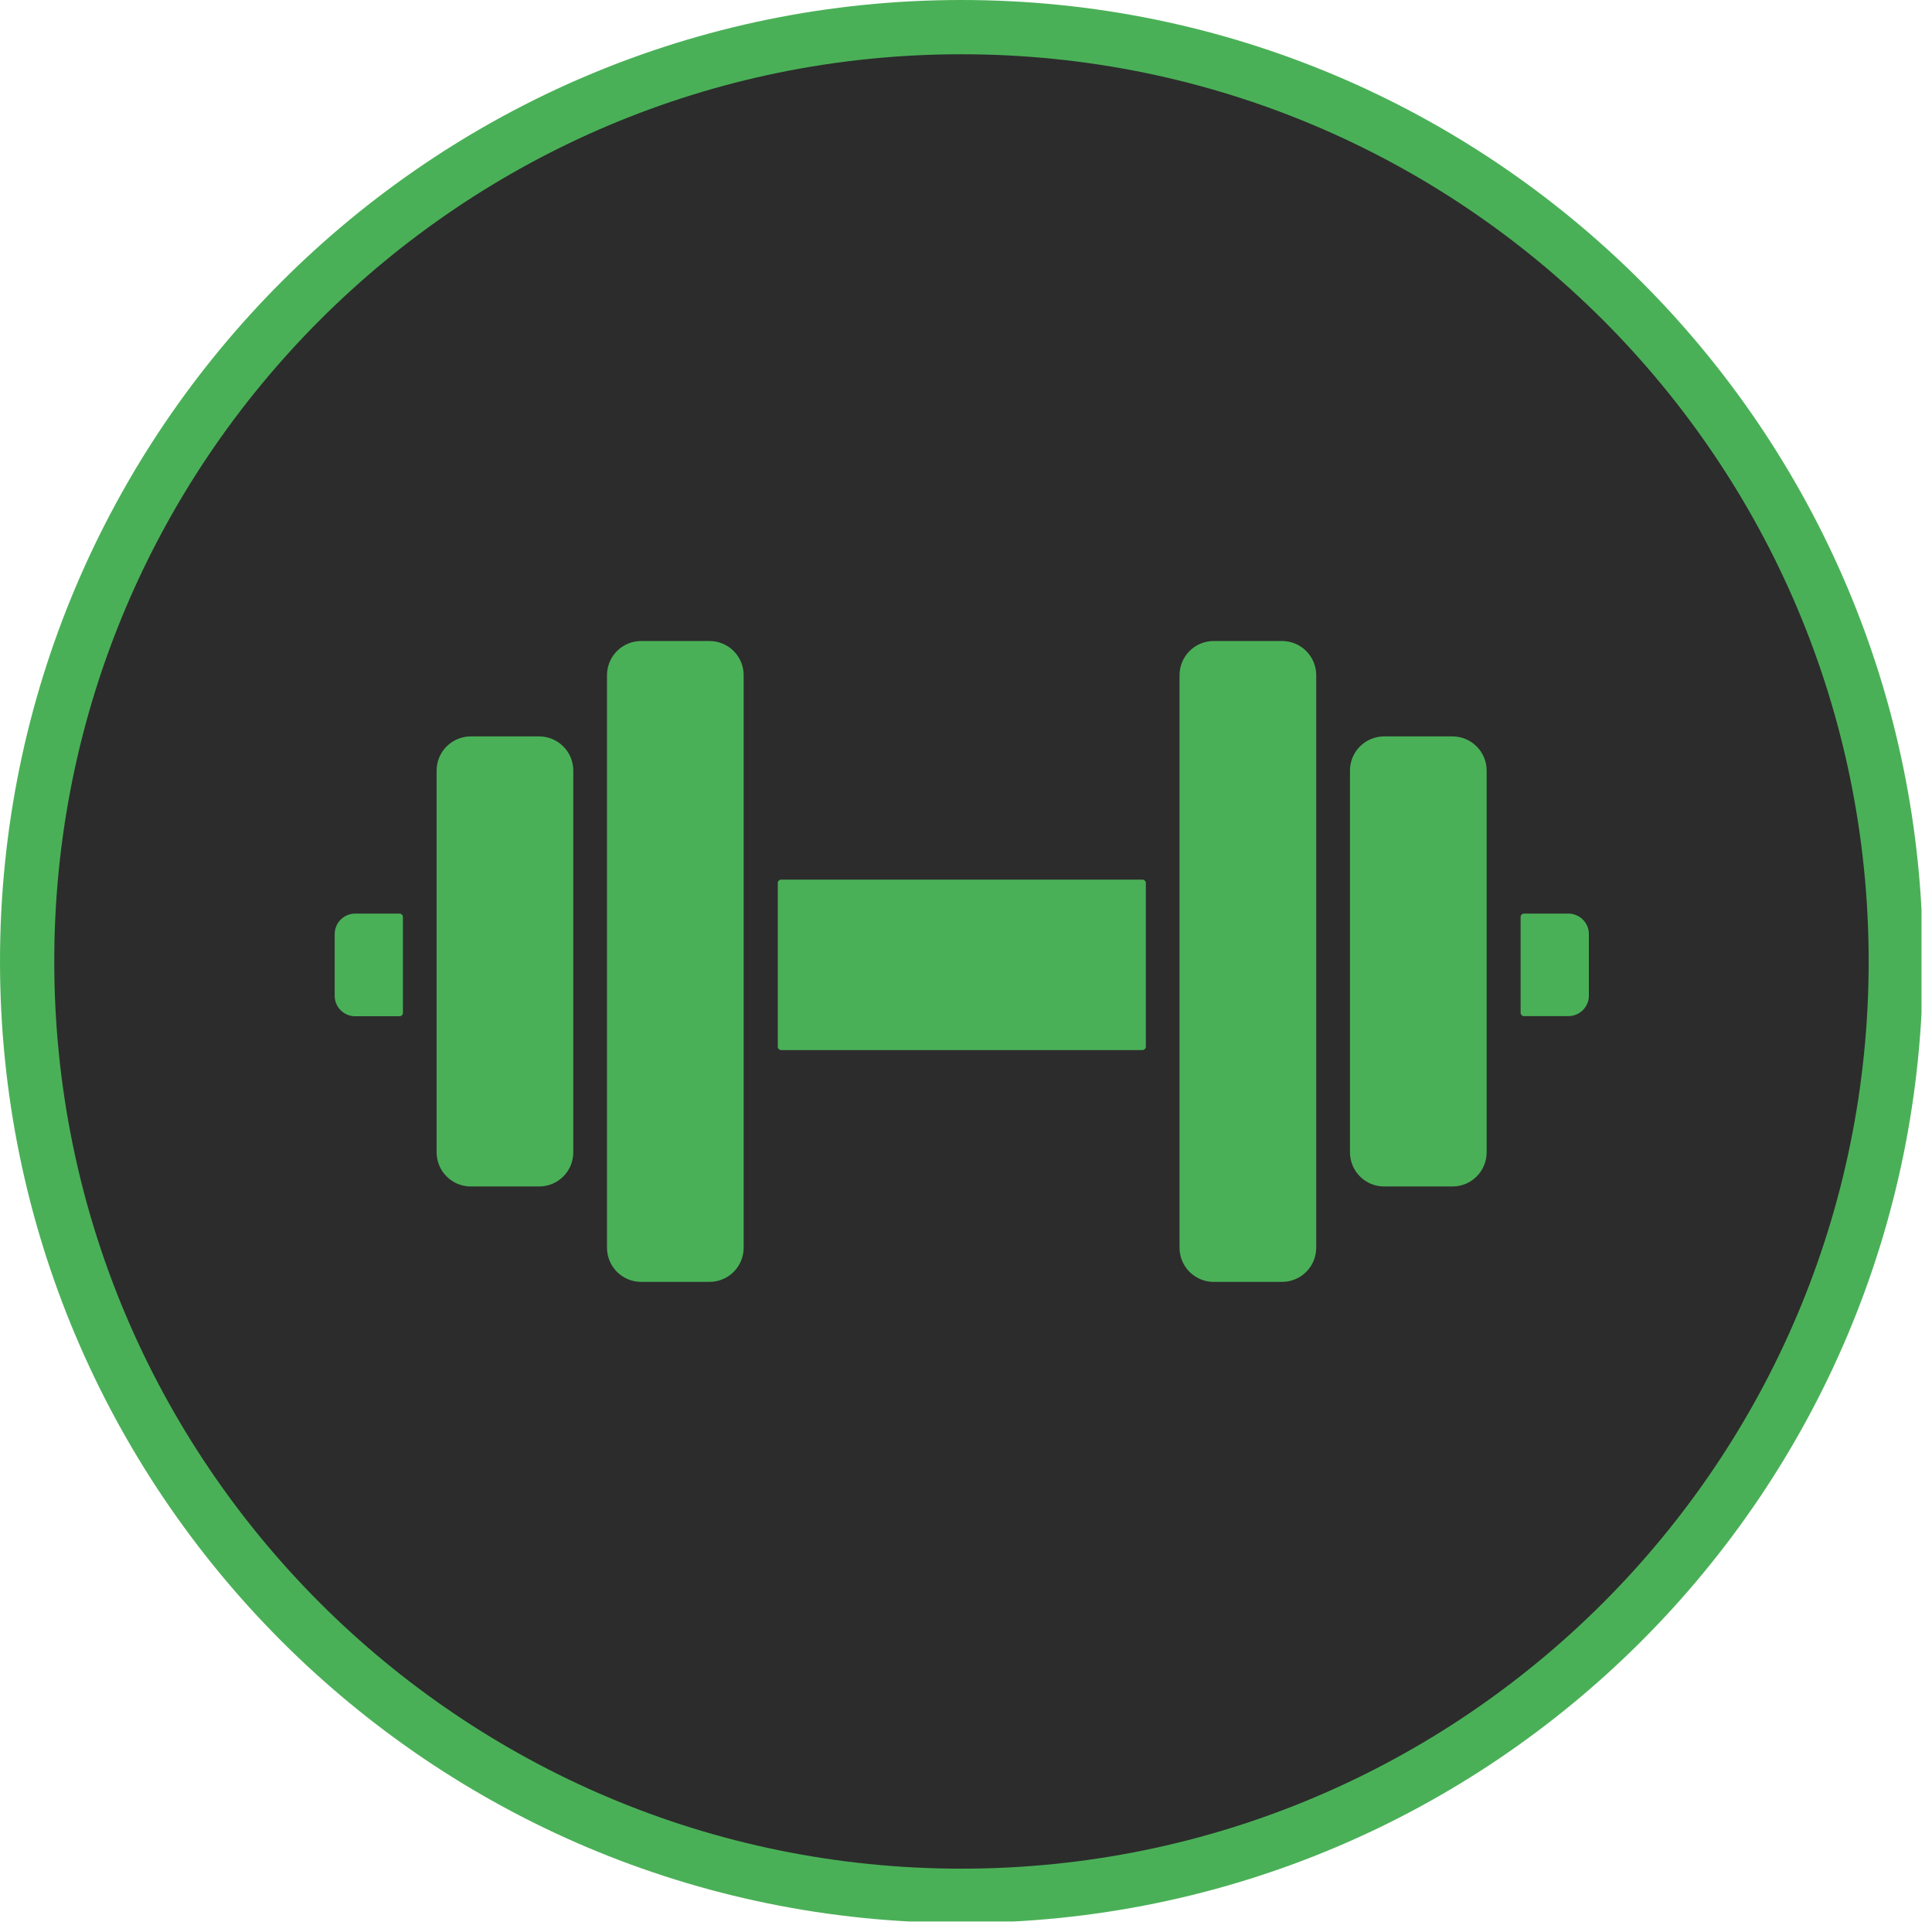
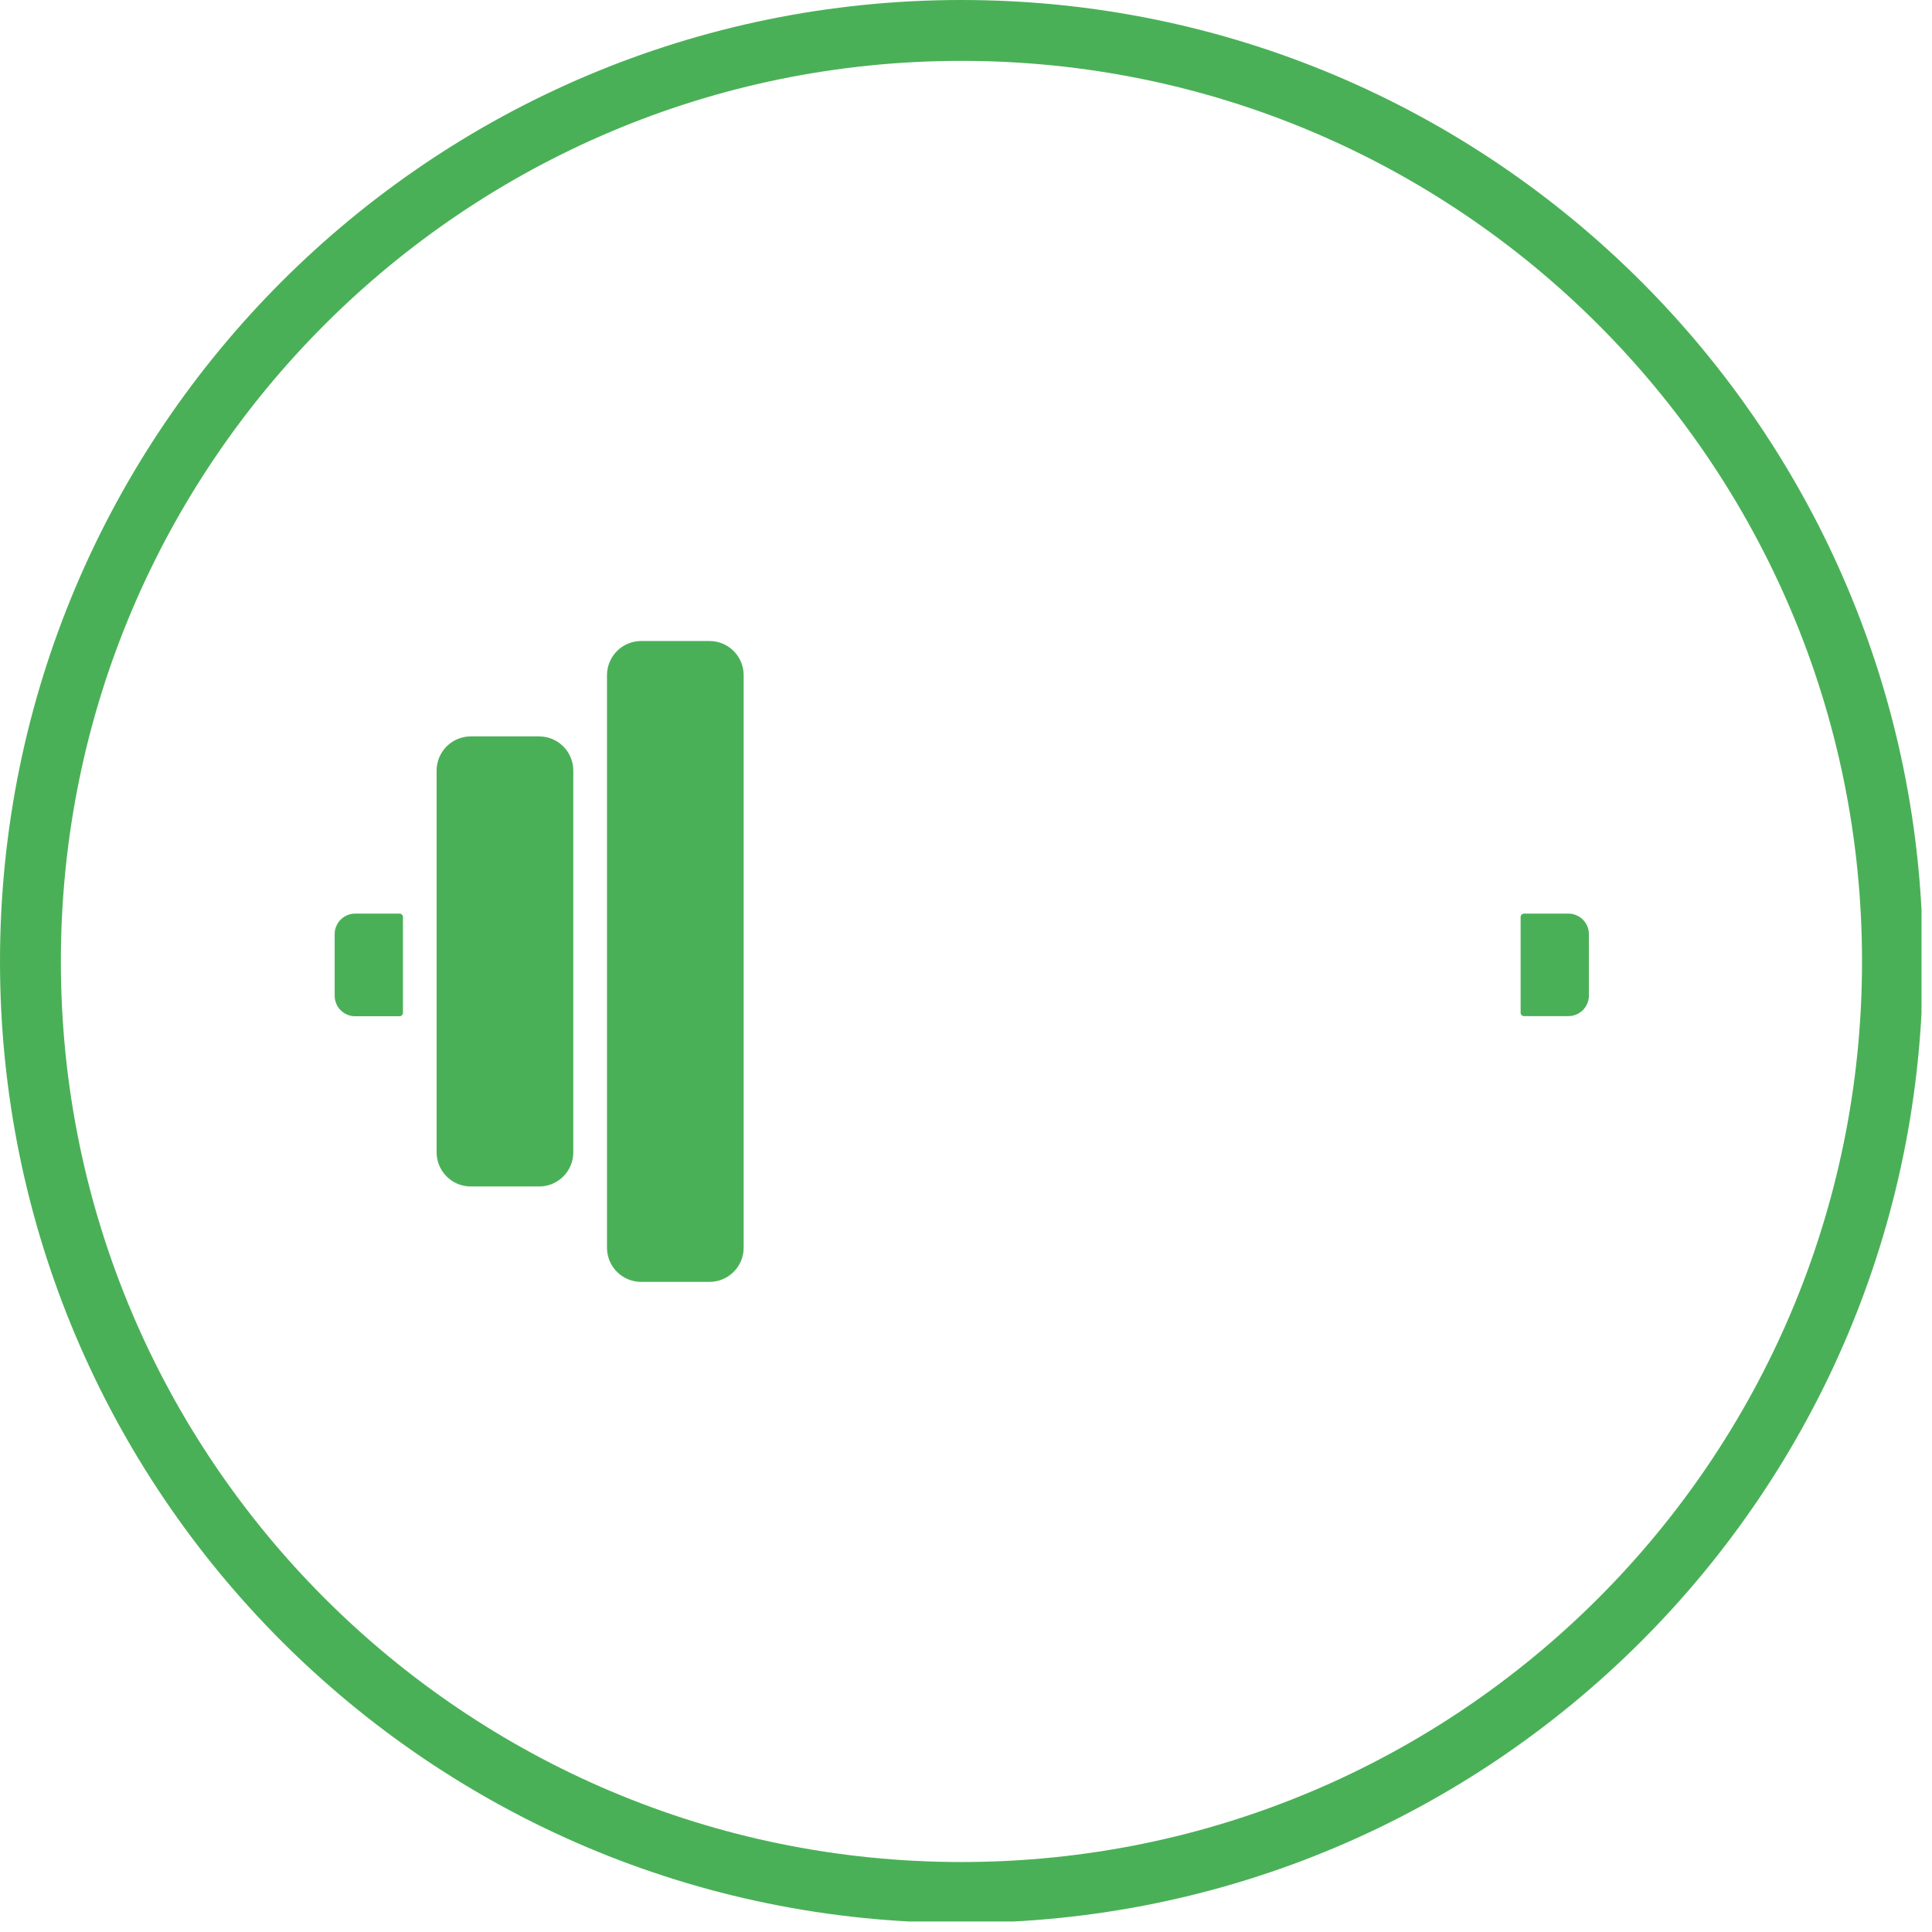
<svg xmlns="http://www.w3.org/2000/svg" width="367" zoomAndPan="magnify" viewBox="0 0 275.25 275.25" height="367" preserveAspectRatio="xMidYMid meet" version="1.0">
  <defs>
    <clipPath id="1a57d8f643">
      <path d="M 0 0 L 273.754 0 L 273.754 273.754 L 0 273.754 Z M 0 0 " clip-rule="nonzero" />
    </clipPath>
    <clipPath id="b5628246fc">
      <path d="M 7.73 7.73 L 266.227 7.73 L 266.227 266.227 L 7.73 266.227 Z M 7.73 7.73 " clip-rule="nonzero" />
    </clipPath>
    <clipPath id="3857eb09dd">
-       <path d="M 136.977 7.73 C 65.598 7.73 7.73 65.598 7.73 136.977 C 7.73 208.359 65.598 266.227 136.977 266.227 C 208.359 266.227 266.227 208.359 266.227 136.977 C 266.227 65.598 208.359 7.73 136.977 7.73 Z M 136.977 7.73 " clip-rule="nonzero" />
-     </clipPath>
+       </clipPath>
    <clipPath id="09ec4497b4">
      <path d="M 47.648 130 L 58 130 L 58 145 L 47.648 145 Z M 47.648 130 " clip-rule="nonzero" />
    </clipPath>
    <clipPath id="41a80e1736">
      <path d="M 216 130 L 226.414 130 L 226.414 145 L 216 145 Z M 216 130 " clip-rule="nonzero" />
    </clipPath>
    <clipPath id="88baebea75">
      <path d="M 86 91.309 L 106 91.309 L 106 182.559 L 86 182.559 Z M 86 91.309 " clip-rule="nonzero" />
    </clipPath>
    <clipPath id="4c453febf8">
-       <path d="M 168 91.309 L 188 91.309 L 188 182.559 L 168 182.559 Z M 168 91.309 " clip-rule="nonzero" />
-     </clipPath>
+       </clipPath>
  </defs>
  <g clip-path="url(#1a57d8f643)">
    <path fill="#4ab057" d="M 136.977 0 C 61.309 0 0 61.363 0 136.977 C 0 212.59 61.309 273.953 136.977 273.953 C 212.645 273.953 273.953 212.59 273.953 136.977 C 273.953 61.363 212.645 0 136.977 0 Z M 136.977 265.281 C 66.113 265.281 8.672 207.84 8.672 136.977 C 8.672 66.113 66.113 8.672 136.977 8.672 C 207.84 8.672 265.281 66.113 265.281 136.977 C 265.281 207.84 207.84 265.281 136.977 265.281 Z M 136.977 265.281 " fill-opacity="1" fill-rule="nonzero" />
  </g>
  <g clip-path="url(#b5628246fc)">
    <g clip-path="url(#3857eb09dd)">
-       <path fill="#2c2c2c" d="M 7.73 7.73 L 266.227 7.73 L 266.227 266.227 L 7.73 266.227 Z M 7.73 7.73 " fill-opacity="1" fill-rule="nonzero" />
-     </g>
+       </g>
  </g>
  <g clip-path="url(#09ec4497b4)">
    <path fill="#4ab057" d="M 57.406 130.668 L 57.406 144.297 C 57.406 144.43 57.359 144.547 57.262 144.641 C 57.168 144.738 57.051 144.785 56.918 144.785 L 50.598 144.785 C 50.211 144.785 49.84 144.711 49.48 144.562 C 49.125 144.414 48.809 144.203 48.535 143.93 C 48.262 143.656 48.051 143.34 47.902 142.98 C 47.754 142.621 47.68 142.25 47.68 141.863 L 47.68 133.082 C 47.68 132.695 47.754 132.32 47.902 131.965 C 48.051 131.605 48.262 131.289 48.535 131.016 C 48.809 130.742 49.125 130.531 49.48 130.383 C 49.84 130.234 50.211 130.16 50.598 130.16 L 56.918 130.16 C 57.051 130.16 57.168 130.207 57.262 130.305 C 57.359 130.398 57.406 130.512 57.406 130.648 Z M 57.406 130.668 " fill-opacity="1" fill-rule="nonzero" />
  </g>
  <g clip-path="url(#41a80e1736)">
    <path fill="#4ab057" d="M 226.367 133.082 L 226.367 141.844 C 226.367 142.23 226.293 142.605 226.145 142.961 C 225.996 143.32 225.785 143.637 225.512 143.91 C 225.234 144.184 224.922 144.395 224.562 144.543 C 224.203 144.691 223.832 144.766 223.445 144.766 L 217.125 144.766 C 216.992 144.766 216.875 144.719 216.781 144.621 C 216.688 144.527 216.641 144.41 216.641 144.277 L 216.641 130.648 C 216.641 130.512 216.688 130.398 216.781 130.305 C 216.875 130.207 216.992 130.16 217.125 130.16 L 223.445 130.16 C 223.832 130.16 224.203 130.234 224.562 130.383 C 224.922 130.531 225.234 130.742 225.512 131.016 C 225.785 131.289 225.996 131.605 226.145 131.965 C 226.293 132.32 226.367 132.695 226.367 133.082 Z M 226.367 133.082 " fill-opacity="1" fill-rule="nonzero" />
  </g>
  <path fill="#4ab057" d="M 81.676 109.781 L 81.676 164.168 C 81.676 164.488 81.645 164.805 81.582 165.117 C 81.52 165.434 81.43 165.734 81.305 166.031 C 81.184 166.328 81.035 166.605 80.855 166.875 C 80.68 167.141 80.477 167.387 80.25 167.609 C 80.023 167.836 79.781 168.039 79.512 168.215 C 79.246 168.395 78.969 168.543 78.672 168.668 C 78.375 168.789 78.074 168.879 77.758 168.941 C 77.445 169.004 77.129 169.035 76.809 169.035 L 67.074 169.035 C 66.754 169.035 66.438 169.004 66.125 168.941 C 65.809 168.879 65.504 168.789 65.211 168.668 C 64.914 168.543 64.633 168.395 64.367 168.215 C 64.102 168.039 63.855 167.836 63.629 167.609 C 63.406 167.383 63.203 167.141 63.023 166.875 C 62.848 166.605 62.699 166.328 62.574 166.031 C 62.453 165.734 62.359 165.434 62.297 165.117 C 62.234 164.805 62.203 164.488 62.203 164.168 L 62.203 109.781 C 62.203 109.465 62.234 109.145 62.297 108.832 C 62.359 108.52 62.453 108.215 62.574 107.918 C 62.699 107.625 62.848 107.344 63.023 107.078 C 63.203 106.812 63.406 106.566 63.629 106.34 C 63.855 106.113 64.102 105.914 64.367 105.734 C 64.633 105.559 64.914 105.406 65.211 105.285 C 65.504 105.164 65.809 105.07 66.125 105.008 C 66.438 104.945 66.754 104.914 67.074 104.914 L 76.809 104.914 C 77.129 104.914 77.445 104.945 77.758 105.008 C 78.074 105.07 78.375 105.164 78.672 105.285 C 78.969 105.406 79.246 105.559 79.512 105.734 C 79.781 105.914 80.023 106.113 80.25 106.34 C 80.477 106.566 80.68 106.812 80.855 107.078 C 81.035 107.344 81.184 107.625 81.305 107.918 C 81.43 108.215 81.52 108.52 81.582 108.832 C 81.645 109.145 81.676 109.465 81.676 109.781 Z M 81.676 109.781 " fill-opacity="1" fill-rule="nonzero" />
  <g clip-path="url(#88baebea75)">
    <path fill="#4ab057" d="M 105.949 96.191 L 105.949 177.762 C 105.949 178.078 105.918 178.395 105.855 178.711 C 105.793 179.023 105.699 179.328 105.578 179.625 C 105.457 179.918 105.305 180.199 105.129 180.465 C 104.953 180.73 104.75 180.977 104.523 181.203 C 104.297 181.43 104.051 181.629 103.785 181.809 C 103.52 181.984 103.238 182.137 102.945 182.258 C 102.648 182.379 102.344 182.473 102.031 182.535 C 101.719 182.598 101.402 182.629 101.082 182.629 L 91.344 182.629 C 91.027 182.629 90.707 182.598 90.395 182.535 C 90.082 182.473 89.777 182.379 89.48 182.258 C 89.188 182.137 88.906 181.984 88.641 181.809 C 88.375 181.629 88.129 181.43 87.902 181.203 C 87.676 180.977 87.477 180.73 87.297 180.465 C 87.121 180.199 86.969 179.918 86.848 179.625 C 86.727 179.328 86.633 179.023 86.57 178.711 C 86.508 178.395 86.477 178.078 86.477 177.762 L 86.477 96.191 C 86.477 95.871 86.508 95.555 86.57 95.242 C 86.633 94.93 86.727 94.625 86.848 94.328 C 86.969 94.031 87.121 93.754 87.297 93.488 C 87.477 93.219 87.676 92.977 87.902 92.75 C 88.129 92.523 88.375 92.32 88.641 92.145 C 88.906 91.965 89.188 91.816 89.48 91.695 C 89.777 91.57 90.082 91.48 90.395 91.418 C 90.707 91.355 91.027 91.324 91.344 91.324 L 101.082 91.324 C 101.402 91.324 101.719 91.355 102.031 91.418 C 102.344 91.48 102.648 91.57 102.945 91.695 C 103.238 91.816 103.52 91.965 103.785 92.145 C 104.051 92.32 104.297 92.523 104.523 92.75 C 104.75 92.977 104.953 93.219 105.129 93.488 C 105.305 93.754 105.457 94.031 105.578 94.328 C 105.699 94.625 105.793 94.93 105.855 95.242 C 105.918 95.555 105.949 95.871 105.949 96.191 Z M 105.949 96.191 " fill-opacity="1" fill-rule="nonzero" />
  </g>
-   <path fill="#4ab057" d="M 211.801 109.781 L 211.801 164.168 C 211.801 164.488 211.77 164.805 211.707 165.117 C 211.645 165.434 211.551 165.734 211.43 166.031 C 211.309 166.328 211.156 166.605 210.98 166.875 C 210.801 167.141 210.602 167.387 210.375 167.609 C 210.148 167.836 209.902 168.039 209.637 168.215 C 209.371 168.395 209.09 168.543 208.797 168.668 C 208.5 168.789 208.195 168.879 207.883 168.941 C 207.57 169.004 207.25 169.035 206.934 169.035 L 197.195 169.035 C 196.875 169.035 196.559 169.004 196.246 168.941 C 195.934 168.879 195.629 168.789 195.332 168.668 C 195.039 168.543 194.758 168.395 194.492 168.215 C 194.227 168.039 193.98 167.836 193.754 167.609 C 193.527 167.383 193.324 167.141 193.148 166.875 C 192.973 166.605 192.82 166.328 192.699 166.031 C 192.578 165.734 192.484 165.434 192.422 165.117 C 192.359 164.805 192.328 164.488 192.328 164.168 L 192.328 109.781 C 192.328 109.465 192.359 109.145 192.422 108.832 C 192.484 108.52 192.578 108.215 192.699 107.918 C 192.82 107.625 192.973 107.344 193.148 107.078 C 193.324 106.812 193.527 106.566 193.754 106.34 C 193.98 106.113 194.227 105.914 194.492 105.734 C 194.758 105.559 195.039 105.406 195.332 105.285 C 195.629 105.164 195.934 105.07 196.246 105.008 C 196.559 104.945 196.875 104.914 197.195 104.914 L 206.934 104.914 C 207.25 104.914 207.57 104.945 207.883 105.008 C 208.195 105.07 208.5 105.164 208.797 105.285 C 209.09 105.406 209.371 105.559 209.637 105.734 C 209.902 105.914 210.148 106.113 210.375 106.34 C 210.602 106.566 210.801 106.812 210.98 107.078 C 211.156 107.344 211.309 107.625 211.43 107.918 C 211.551 108.215 211.645 108.52 211.707 108.832 C 211.77 109.145 211.801 109.465 211.801 109.781 Z M 211.801 109.781 " fill-opacity="1" fill-rule="nonzero" />
  <g clip-path="url(#4c453febf8)">
    <path fill="#4ab057" d="M 187.52 96.191 L 187.52 177.762 C 187.52 178.078 187.488 178.395 187.426 178.711 C 187.363 179.023 187.27 179.328 187.148 179.625 C 187.027 179.918 186.875 180.199 186.699 180.465 C 186.52 180.73 186.32 180.977 186.094 181.203 C 185.867 181.43 185.621 181.629 185.355 181.809 C 185.09 181.984 184.809 182.137 184.512 182.258 C 184.219 182.379 183.914 182.473 183.602 182.535 C 183.285 182.598 182.969 182.629 182.652 182.629 L 172.914 182.629 C 172.594 182.629 172.277 182.598 171.965 182.535 C 171.652 182.473 171.348 182.379 171.051 182.258 C 170.758 182.137 170.477 181.984 170.211 181.809 C 169.945 181.629 169.699 181.43 169.473 181.203 C 169.246 180.977 169.043 180.73 168.867 180.465 C 168.688 180.199 168.539 179.918 168.418 179.625 C 168.293 179.328 168.203 179.023 168.141 178.711 C 168.078 178.395 168.047 178.078 168.047 177.762 L 168.047 96.191 C 168.047 95.871 168.078 95.555 168.141 95.242 C 168.203 94.93 168.293 94.625 168.418 94.328 C 168.539 94.031 168.688 93.754 168.867 93.488 C 169.043 93.219 169.246 92.977 169.473 92.75 C 169.699 92.523 169.945 92.32 170.211 92.145 C 170.477 91.965 170.758 91.816 171.051 91.695 C 171.348 91.57 171.652 91.48 171.965 91.418 C 172.277 91.355 172.594 91.324 172.914 91.324 L 182.652 91.324 C 182.969 91.324 183.285 91.355 183.602 91.418 C 183.914 91.48 184.219 91.57 184.512 91.695 C 184.809 91.816 185.09 91.965 185.355 92.145 C 185.621 92.32 185.867 92.523 186.094 92.75 C 186.32 92.977 186.52 93.219 186.699 93.488 C 186.875 93.754 187.027 94.031 187.148 94.328 C 187.27 94.625 187.363 94.93 187.426 95.242 C 187.488 95.555 187.52 95.871 187.52 96.191 Z M 187.52 96.191 " fill-opacity="1" fill-rule="nonzero" />
  </g>
-   <path fill="#4ab057" d="M 163.246 125.809 L 163.246 149.117 C 163.246 149.25 163.199 149.367 163.105 149.461 C 163.008 149.555 162.895 149.602 162.758 149.602 L 111.293 149.602 C 111.16 149.602 111.047 149.555 110.949 149.461 C 110.855 149.367 110.809 149.25 110.809 149.117 L 110.809 125.809 C 110.809 125.676 110.855 125.559 110.949 125.465 C 111.047 125.367 111.16 125.32 111.293 125.32 L 162.758 125.32 C 162.895 125.32 163.008 125.367 163.105 125.465 C 163.199 125.559 163.246 125.676 163.246 125.809 Z M 163.246 125.809 " fill-opacity="1" fill-rule="nonzero" />
</svg>